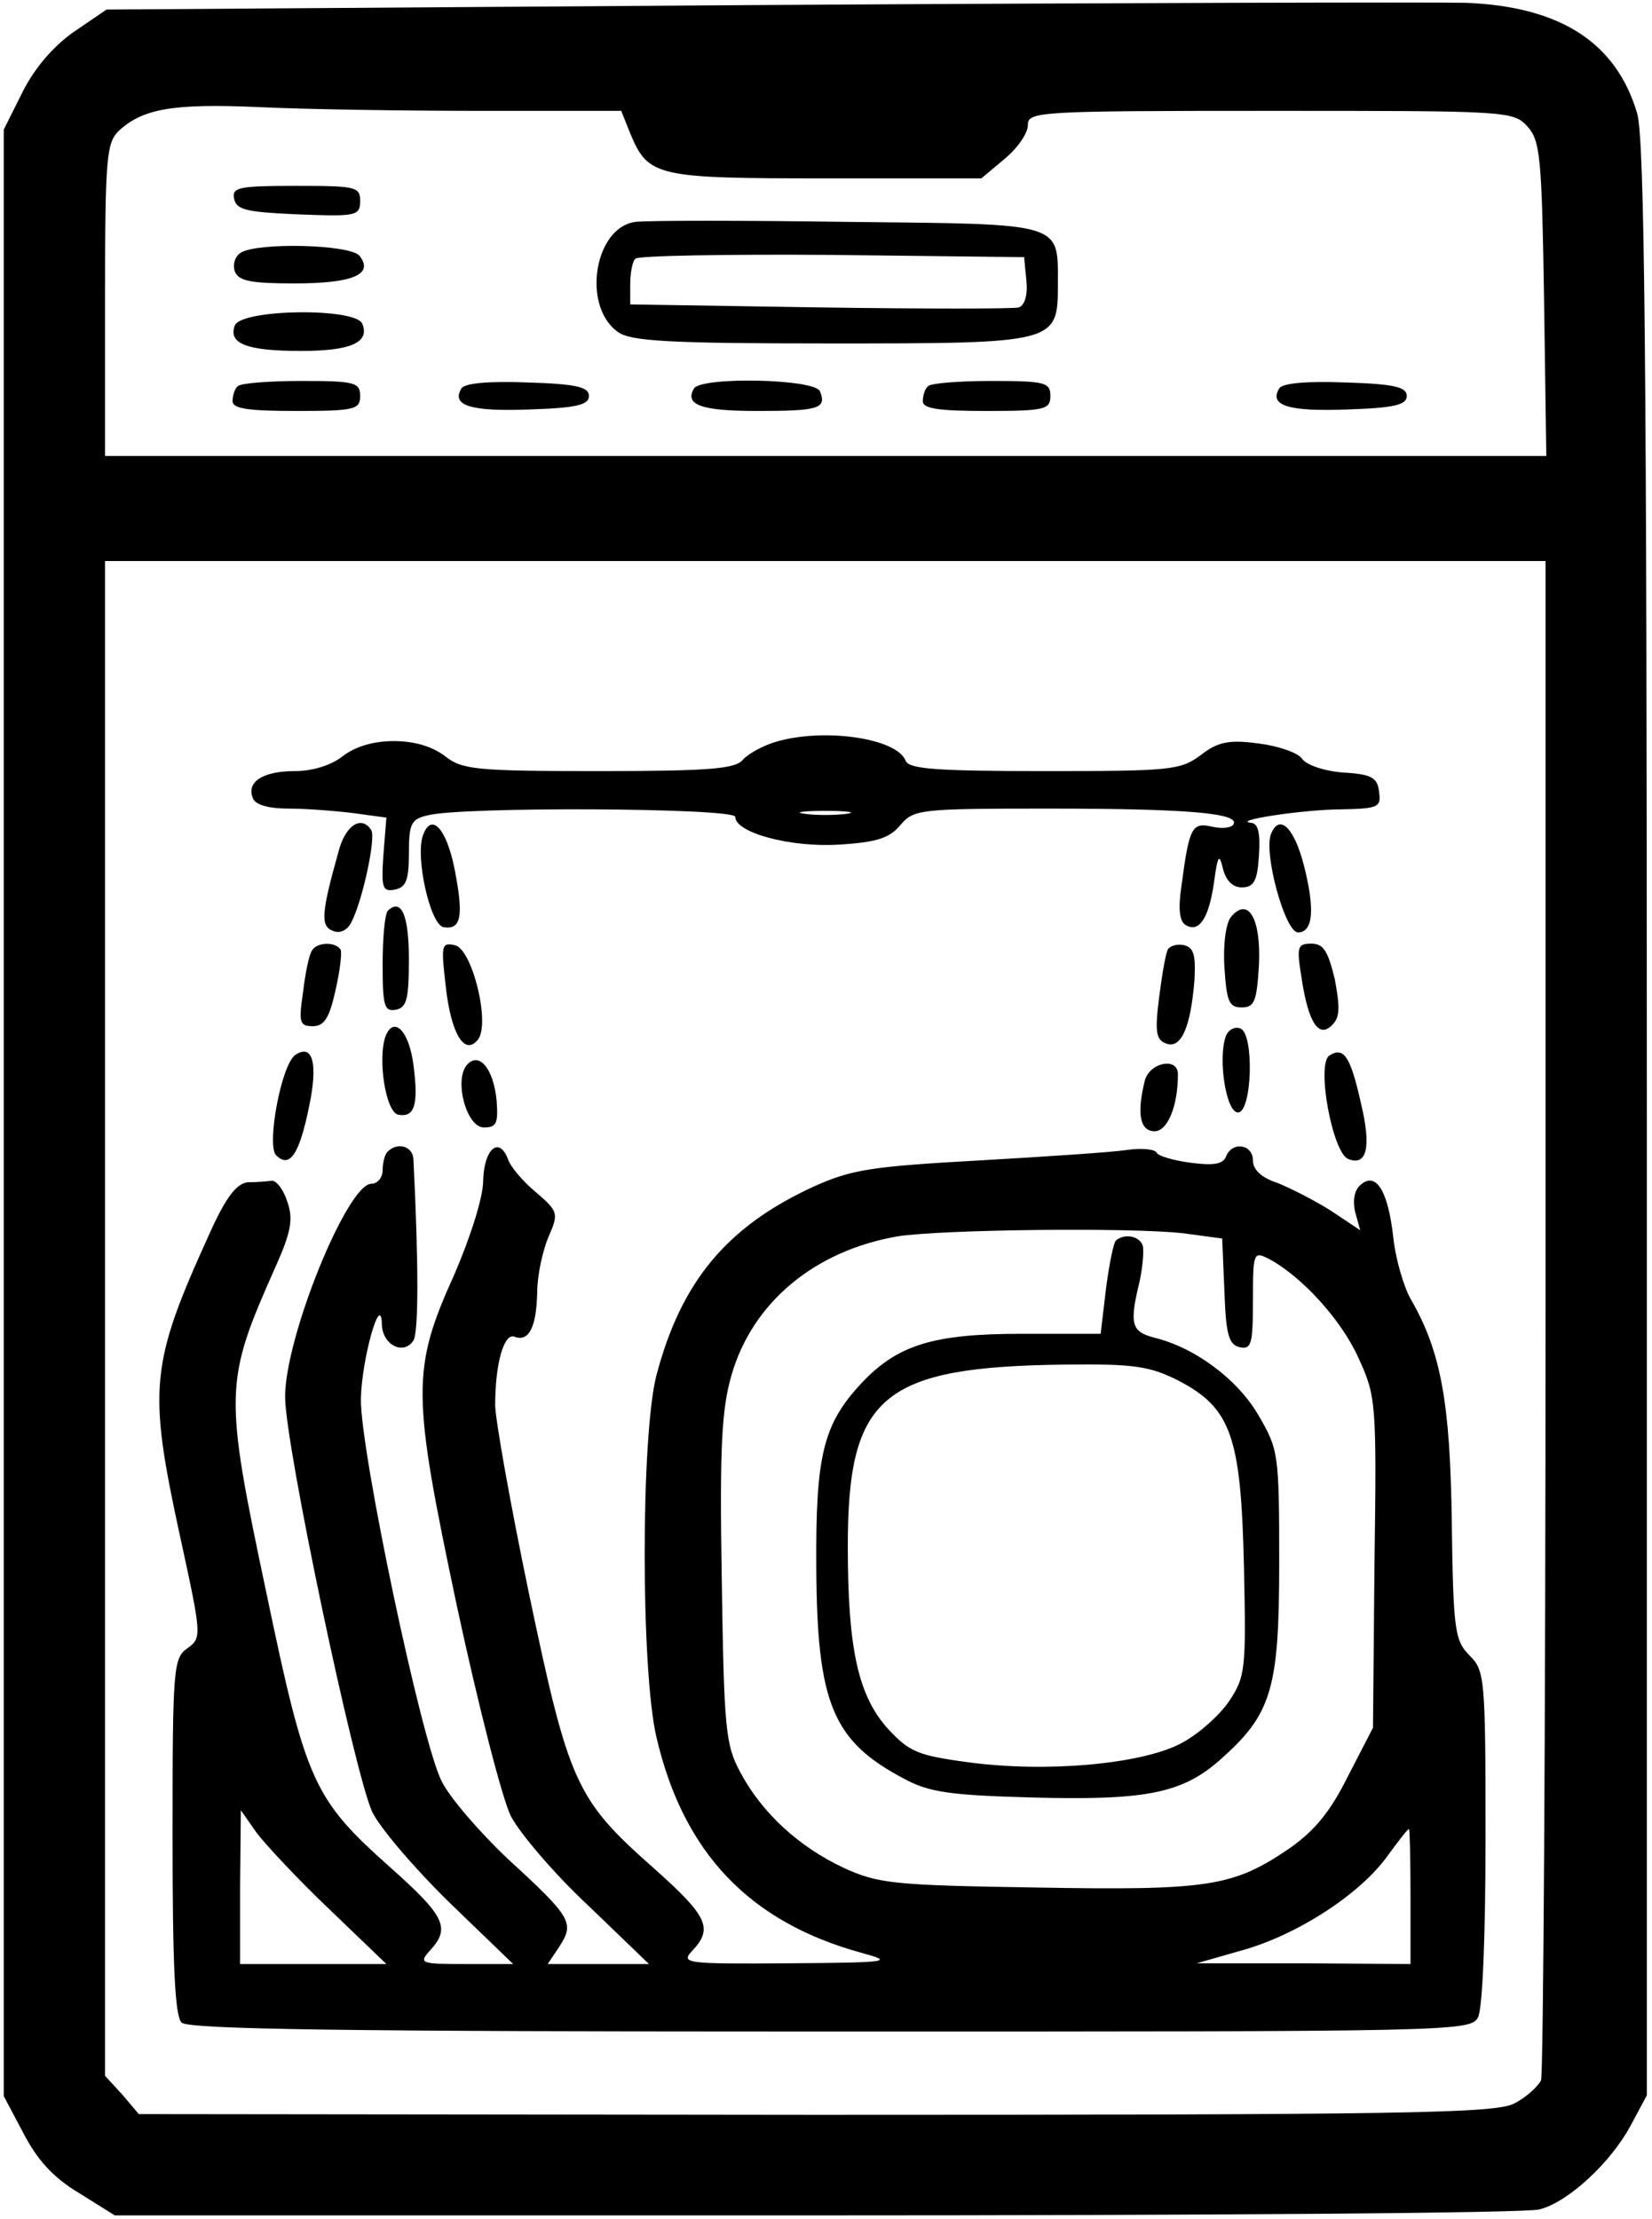
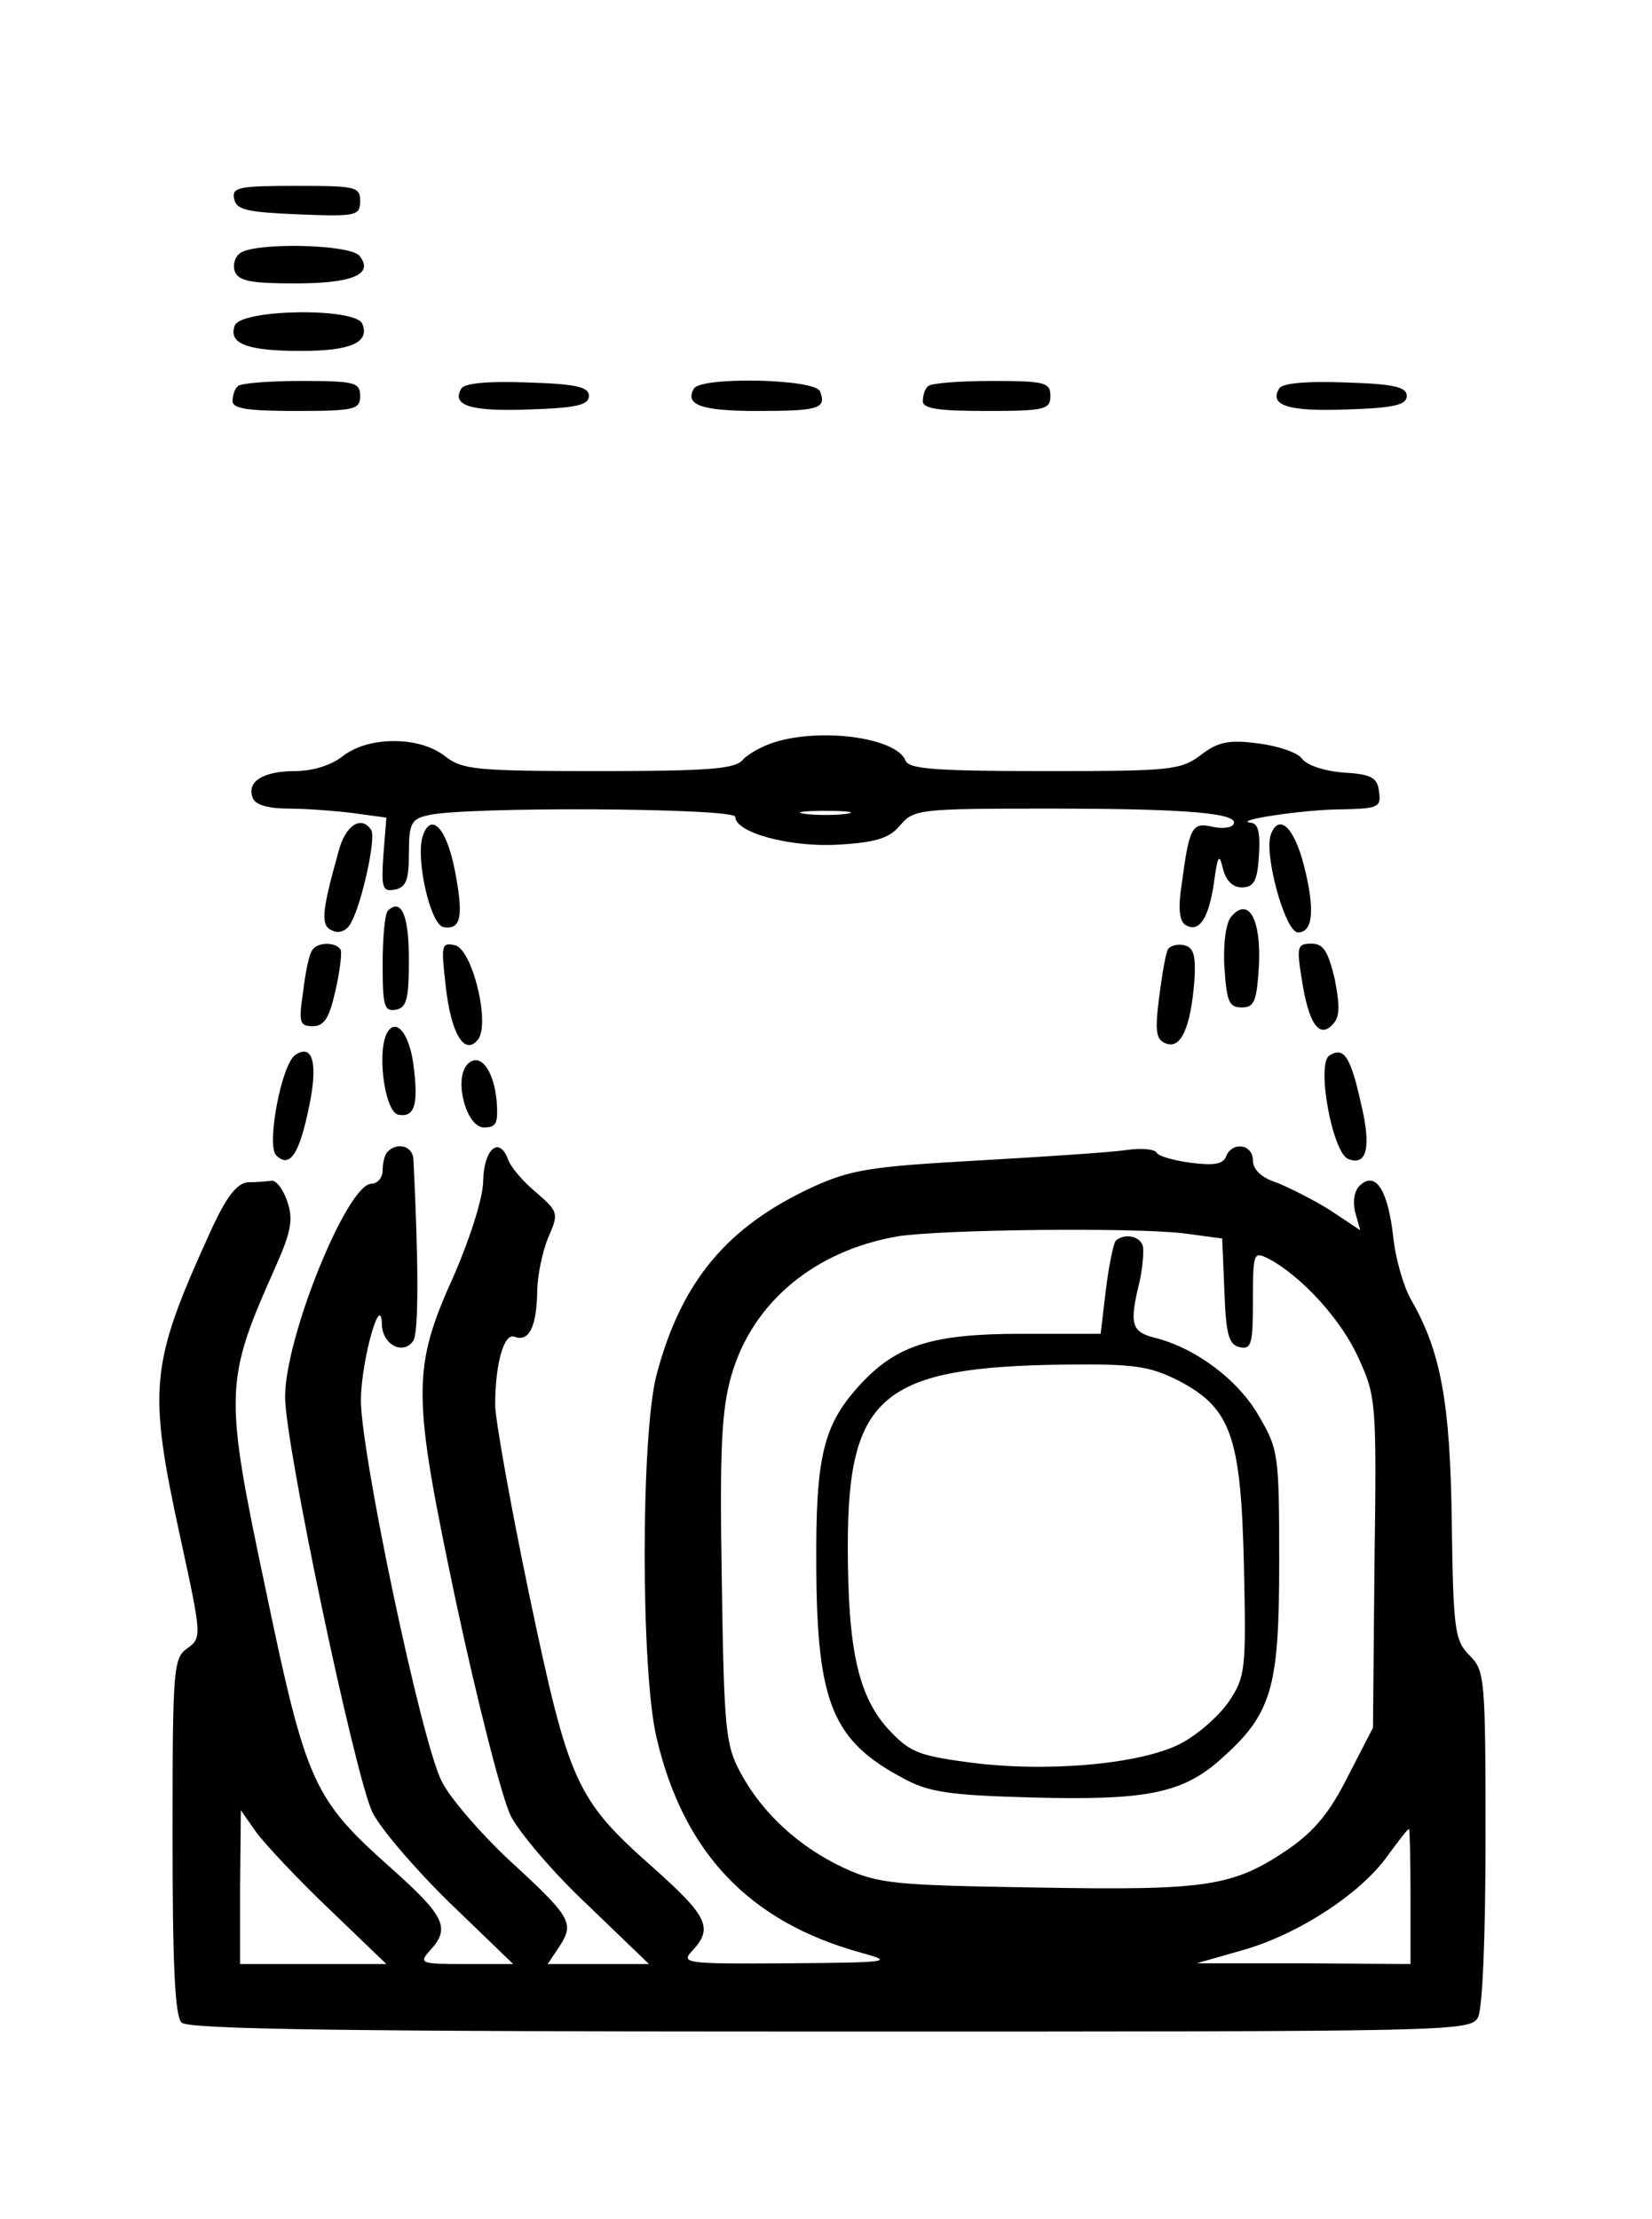
<svg xmlns="http://www.w3.org/2000/svg" version="1.0" width="469pt" height="630pt" viewBox="0 0 469 630" preserveAspectRatio="xMidYMid meet">
  <g transform="translate(0,630) scale(0.213,-0.213)" fill="#000000" stroke="none">
-     <path d="M1008 2951 l-866 -6 -44 -30 c-27 -19 -52 -48 -68 -80 l-25 -50 0 -1310 0 -1311 26 -49 c18 -35 39 -59 74 -80 l48 -30 936 0 c515 0 948 3 963 8 39 10 95 63 121 111 l22 41 0 1300 c0 1026 -3 1309 -13 1342 -28 94 -102 142 -228 147 -43 1 -469 0 -946 -3z m-367 -141 l187 0 12 -30 c24 -58 35 -60 261 -60 l207 0 31 26 c17 14 31 34 31 45 0 18 12 19 323 19 316 0 324 0 343 -21 17 -19 19 -41 22 -230 l3 -209 -960 0 -961 0 0 208 c0 192 2 210 19 226 32 29 72 36 186 31 61 -3 194 -5 296 -5z m1419 -1604 c0 -552 -3 -1012 -6 -1021 -4 -8 -20 -23 -36 -31 -26 -13 -143 -15 -931 -15 l-902 1 -22 26 -23 25 0 1010 0 1009 960 0 960 0 0 -1004z" />
    <path d="M312 2693 c3 -15 16 -18 86 -21 77 -3 82 -2 82 18 0 19 -6 20 -86 20 -76 0 -85 -2 -82 -17z" />
-     <path d="M847 2662 c-55 -7 -72 -113 -23 -147 17 -12 68 -15 281 -15 304 0 305 0 305 79 0 83 9 80 -280 83 -140 2 -268 2 -283 0z m521 -78 c2 -19 -2 -33 -10 -36 -7 -2 -127 -2 -265 0 l-253 4 0 27 c0 15 3 31 7 34 4 4 122 6 262 5 l256 -3 3 -31z" />
    <path d="M321 2621 c-8 -5 -11 -16 -8 -25 5 -13 22 -16 80 -16 77 0 106 12 86 37 -13 15 -135 18 -158 4z" />
    <path d="M313 2524 c-9 -24 15 -34 88 -34 66 0 92 11 82 36 -8 22 -161 20 -170 -2z" />
    <path d="M317 2443 c-4 -3 -7 -12 -7 -20 0 -10 21 -13 85 -13 78 0 85 2 85 20 0 18 -7 20 -78 20 -43 0 -82 -3 -85 -7z" />
    <path d="M615 2440 c-14 -23 13 -31 91 -28 62 2 79 6 79 18 0 12 -17 16 -82 18 -52 2 -84 -1 -88 -8z" />
    <path d="M925 2440 c-13 -22 10 -30 84 -30 82 0 93 3 84 26 -6 17 -158 20 -168 4z" />
    <path d="M1237 2443 c-4 -3 -7 -12 -7 -20 0 -10 21 -13 85 -13 78 0 85 2 85 20 0 18 -7 20 -78 20 -43 0 -82 -3 -85 -7z" />
    <path d="M1705 2440 c-14 -23 13 -31 91 -28 62 2 79 6 79 18 0 12 -17 16 -82 18 -52 2 -84 -1 -88 -8z" />
    <path d="M1034 1969 c-17 -5 -37 -16 -44 -24 -10 -12 -44 -15 -192 -15 -165 0 -182 2 -205 20 -17 13 -41 20 -68 20 -27 0 -51 -7 -68 -20 -15 -12 -40 -20 -64 -20 -42 0 -65 -14 -56 -36 3 -9 21 -14 48 -14 23 0 62 -3 86 -6 l44 -6 -4 -50 c-3 -44 -1 -49 15 -46 15 3 19 12 19 48 0 40 3 46 25 51 45 12 410 10 410 -2 0 -21 73 -41 138 -37 51 3 68 9 82 26 18 21 25 22 197 22 185 0 256 -6 247 -21 -3 -5 -16 -6 -29 -3 -26 6 -30 -1 -40 -77 -5 -32 -3 -49 5 -54 18 -11 31 8 38 56 5 37 7 40 12 19 4 -16 13 -25 25 -25 16 0 21 8 23 43 2 29 -1 42 -10 43 -29 3 71 18 120 18 50 1 53 3 50 24 -2 18 -10 23 -47 25 -26 2 -50 10 -56 19 -6 8 -33 17 -59 20 -38 5 -53 2 -76 -16 -27 -20 -41 -21 -209 -21 -146 0 -180 3 -184 14 -12 30 -109 44 -173 25z m94 -96 c-16 -2 -40 -2 -55 0 -16 2 -3 4 27 4 30 0 43 -2 28 -4z" />
    <path d="M451 1822 c-23 -82 -24 -99 -7 -105 9 -4 19 1 24 11 15 28 33 112 27 123 -13 21 -35 7 -44 -29z" />
    <path d="M564 1845 c-11 -28 9 -119 27 -123 24 -4 27 15 15 77 -11 55 -31 76 -42 46z" />
    <path d="M1694 1846 c-10 -26 19 -131 36 -131 20 0 23 30 8 89 -13 51 -33 70 -44 42z" />
    <path d="M517 1744 c-4 -4 -7 -36 -7 -71 0 -56 2 -64 18 -61 14 3 17 14 17 67 0 59 -10 82 -28 65z" />
    <path d="M1641 1736 c-7 -8 -11 -37 -9 -68 3 -45 6 -53 23 -53 17 0 20 8 23 56 3 62 -14 92 -37 65z" />
    <path d="M416 1691 c-4 -5 -9 -30 -12 -55 -6 -41 -5 -46 13 -46 15 0 22 11 30 47 6 26 9 51 7 55 -7 11 -32 10 -38 -1z" />
    <path d="M594 1644 c7 -64 25 -94 43 -72 17 22 -8 122 -31 126 -18 4 -18 -1 -12 -54z" />
    <path d="M1557 1693 c-3 -4 -8 -33 -12 -64 -6 -47 -4 -57 9 -62 20 -8 33 21 38 84 2 34 -1 44 -14 47 -9 2 -18 -1 -21 -5z" />
    <path d="M1735 1653 c9 -59 23 -80 41 -61 10 10 10 24 3 61 -9 37 -15 47 -31 47 -19 0 -20 -4 -13 -47z" />
-     <path d="M514 1577 c-11 -30 0 -102 17 -105 22 -4 27 14 20 67 -6 45 -26 65 -37 38z" />
-     <path d="M1634 1577 c-11 -29 0 -102 16 -102 19 0 22 106 3 112 -7 3 -16 -2 -19 -10z" />
+     <path d="M514 1577 c-11 -30 0 -102 17 -105 22 -4 27 14 20 67 -6 45 -26 65 -37 38" />
    <path d="M394 1552 c-19 -12 -39 -121 -26 -134 18 -18 31 1 44 65 12 57 5 84 -18 69z" />
    <path d="M1772 1551 c-18 -11 4 -130 25 -138 25 -10 31 16 17 74 -14 63 -23 76 -42 64z" />
    <path d="M622 1538 c-17 -21 0 -83 23 -83 17 0 19 6 17 35 -4 44 -24 67 -40 48z" />
-     <path d="M1526 1518 c-11 -44 -7 -68 13 -68 17 0 31 33 31 76 0 23 -37 16 -44 -8z" />
    <path d="M517 1423 c-4 -3 -7 -15 -7 -25 0 -10 -7 -18 -15 -18 -32 0 -115 -204 -115 -284 0 -64 92 -500 116 -553 10 -21 56 -75 103 -121 l85 -82 -63 0 c-61 0 -63 1 -48 18 28 30 20 46 -53 111 -102 91 -112 112 -165 366 -57 269 -56 281 13 436 20 45 23 62 15 85 -5 16 -15 29 -21 28 -7 -1 -21 -2 -32 -2 -15 -2 -29 -20 -51 -69 -79 -174 -82 -205 -39 -403 29 -133 29 -135 10 -149 -19 -13 -20 -26 -20 -250 0 -171 3 -240 12 -249 9 -9 215 -12 865 -12 832 0 853 0 863 19 6 12 10 107 10 240 0 212 -1 222 -21 242 -20 20 -22 33 -24 178 -2 161 -15 228 -54 296 -10 17 -21 55 -24 84 -7 62 -23 87 -43 70 -9 -7 -11 -21 -8 -36 l7 -25 -39 26 c-22 14 -54 30 -71 37 -22 7 -33 18 -33 30 0 22 -28 26 -36 5 -4 -10 -17 -12 -47 -8 -23 3 -43 9 -45 13 -2 5 -20 7 -40 4 -20 -3 -110 -9 -198 -14 -143 -8 -169 -12 -220 -35 -115 -53 -176 -126 -209 -251 -21 -81 -21 -394 0 -483 36 -154 124 -246 273 -287 44 -12 39 -13 -97 -14 -139 -1 -144 0 -128 17 28 30 20 46 -53 111 -103 91 -112 113 -165 365 -25 120 -45 233 -45 251 0 56 12 97 26 91 19 -7 29 13 30 59 0 22 7 55 15 74 14 32 13 34 -17 60 -17 14 -34 34 -37 44 -12 31 -32 13 -33 -29 0 -22 -17 -75 -38 -124 -58 -128 -57 -159 3 -443 28 -130 60 -256 72 -280 12 -23 58 -77 103 -119 l81 -78 -68 0 -67 0 16 24 c20 31 15 39 -69 116 -37 35 -77 81 -88 103 -27 51 -109 442 -108 510 1 54 27 145 28 99 1 -27 29 -41 42 -21 7 11 7 103 0 242 -1 17 -21 23 -34 10z m1060 -109 l52 -7 3 -71 c2 -58 6 -71 21 -74 15 -3 17 5 17 63 0 64 1 65 21 55 45 -24 98 -83 120 -133 23 -50 24 -59 21 -272 l-2 -220 -33 -64 c-24 -48 -44 -73 -80 -98 -74 -50 -107 -55 -336 -51 -189 3 -210 5 -256 26 -60 28 -109 73 -138 127 -20 37 -22 57 -25 258 -3 177 0 227 13 272 28 97 111 166 222 185 59 9 309 12 380 4z m-1138 -901 l76 -73 -97 0 -98 0 0 103 1 102 21 -30 c12 -16 56 -63 97 -102z m1441 17 l0 -90 -142 1 -143 0 63 18 c73 21 156 75 192 126 14 19 26 35 28 35 1 0 2 -40 2 -90z" />
    <path d="M1487 1304 c-3 -4 -9 -33 -13 -65 l-7 -59 -106 0 c-118 0 -165 -15 -213 -66 -51 -55 -61 -96 -60 -246 1 -181 22 -231 117 -281 33 -18 61 -22 170 -25 151 -4 200 5 251 50 69 61 79 94 79 263 0 146 -1 151 -28 197 -28 48 -85 90 -139 103 -30 8 -33 18 -19 75 4 19 6 41 4 48 -5 13 -25 16 -36 6z m83 -186 c71 -37 84 -74 88 -248 3 -138 2 -147 -20 -180 -13 -19 -42 -45 -66 -57 -54 -27 -179 -38 -282 -24 -67 9 -78 14 -106 44 -40 44 -54 106 -54 244 0 201 46 239 290 242 91 1 112 -2 150 -21z" />
  </g>
</svg>